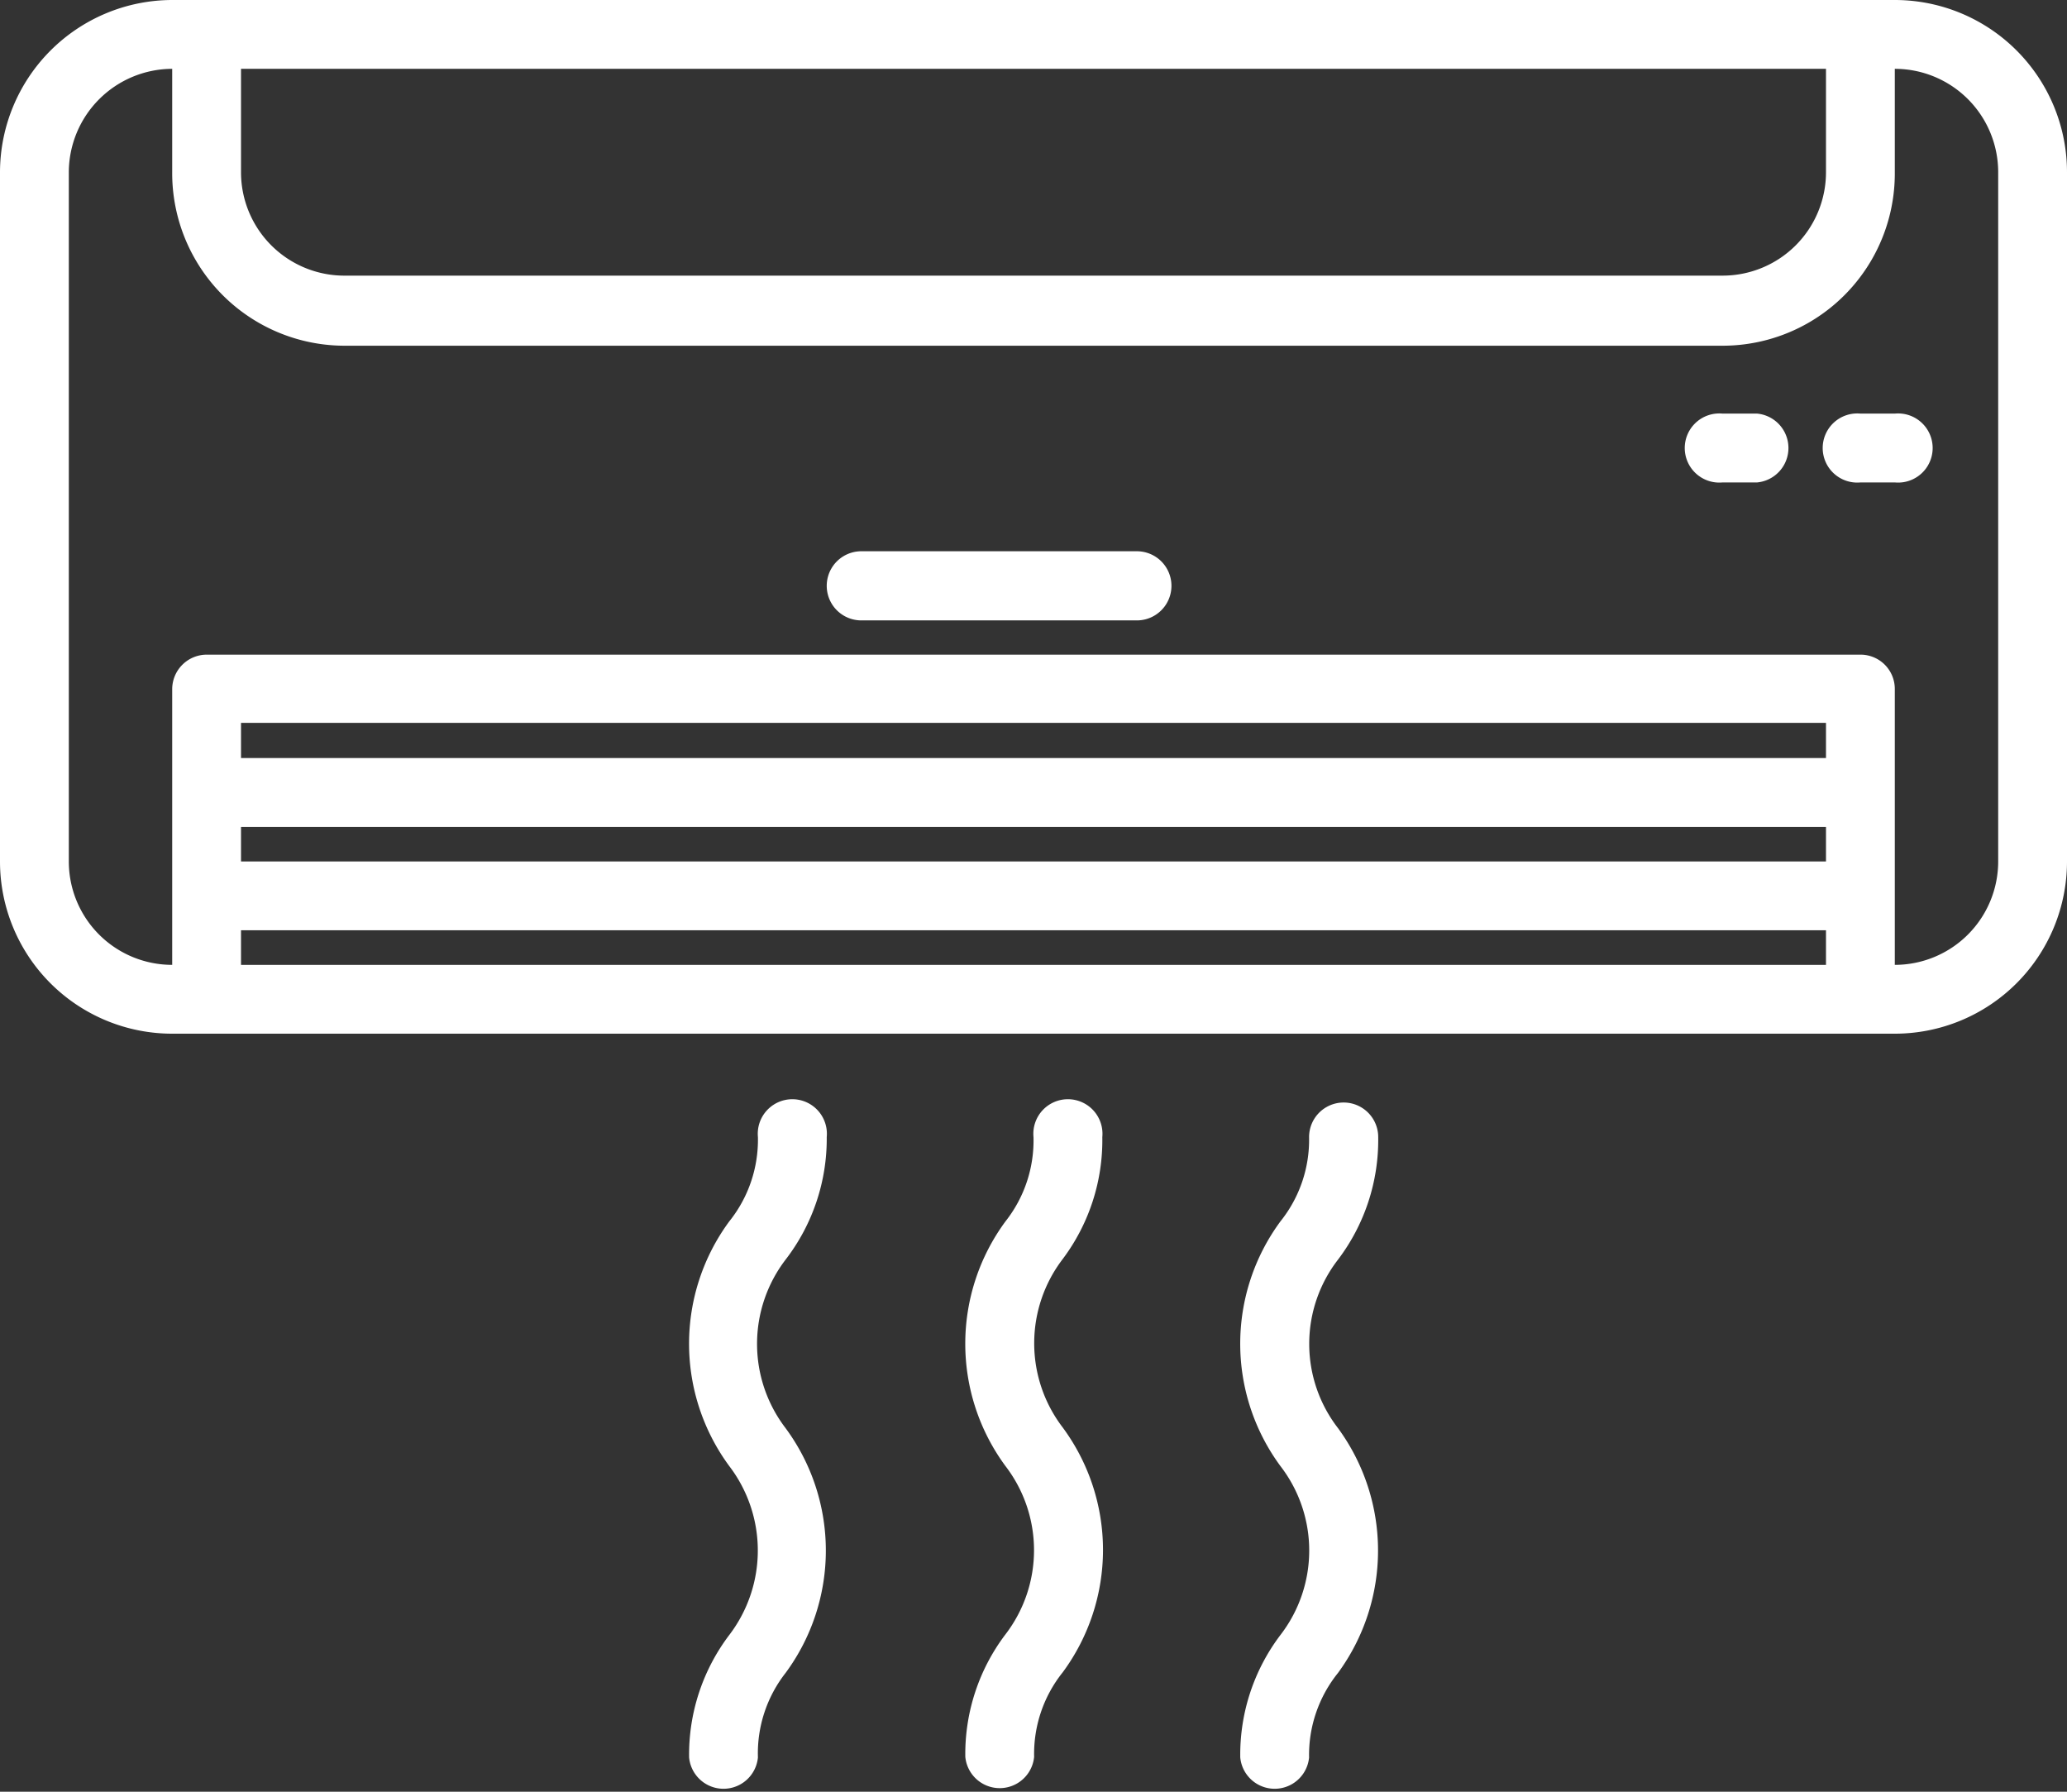
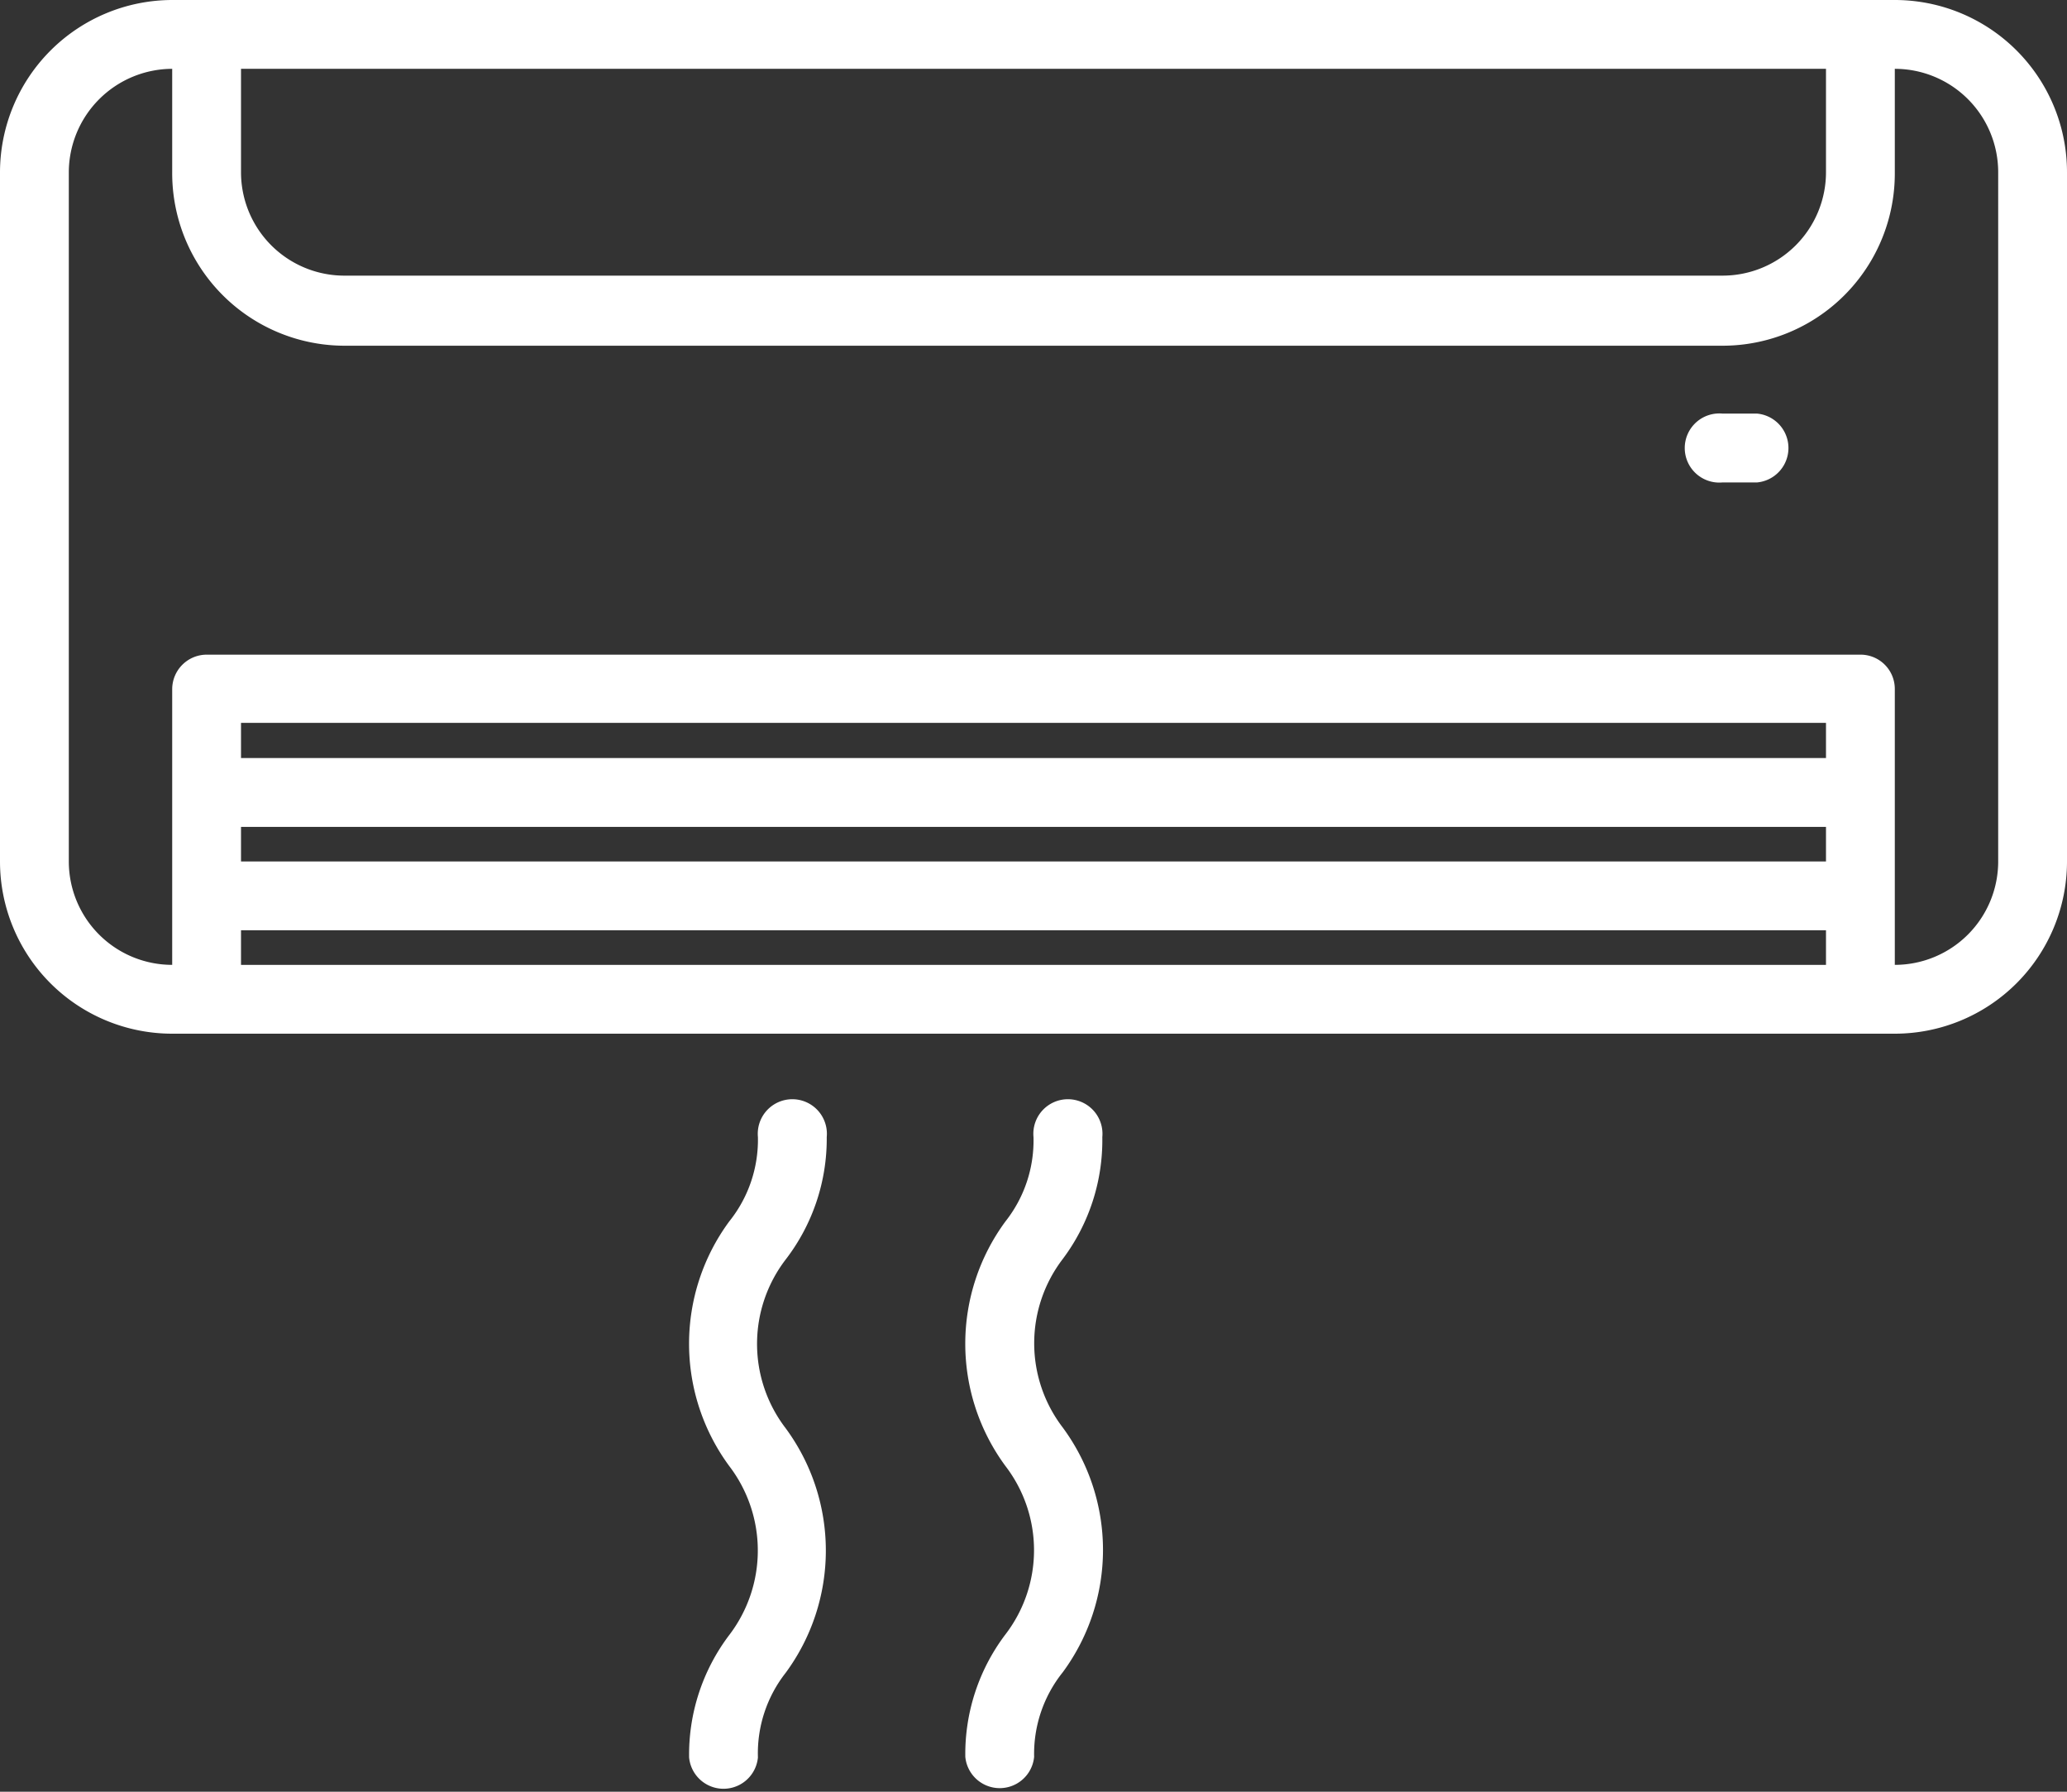
<svg xmlns="http://www.w3.org/2000/svg" viewBox="0 0 65.78 57.01">
  <rect x="0" y="0" width="65.78" height="57.01" fill="#333333" stroke="none" />
  <defs>
    <style>.cls-1{fill:#fff;}</style>
  </defs>
  <g id="Capa_2" data-name="Capa 2">
    <g id="Layer_1" data-name="Layer 1">
      <path class="cls-1" d="M60.3,0H5.48A5.49,5.49,0,0,0,0,5.48V27.41a5.48,5.48,0,0,0,5.48,5.48H60.3a5.48,5.48,0,0,0,5.48-5.48V5.48A5.48,5.48,0,0,0,60.3,0ZM7.67,2.19H58.11V5.48a3.29,3.29,0,0,1-3.29,3.29H11A3.29,3.29,0,0,1,7.67,5.48ZM58.11,30.7H7.67V29.6H58.11Zm0-3.29H7.67v-1.1H58.11Zm0-3.29H7.67V23H58.11Zm5.48,3.29A3.29,3.29,0,0,1,60.3,30.7V21.93a1.09,1.09,0,0,0-1.09-1.1H6.58a1.1,1.1,0,0,0-1.1,1.1V30.7a3.29,3.29,0,0,1-3.29-3.29V5.48A3.3,3.3,0,0,1,5.48,2.19V5.48A5.49,5.49,0,0,0,11,11H54.82A5.48,5.48,0,0,0,60.3,5.48V2.19a3.29,3.29,0,0,1,3.29,3.29Z" />
-       <path class="cls-1" d="M36.18,17.54H27.41a1.1,1.1,0,0,0,0,2.2h8.77a1.1,1.1,0,0,0,0-2.2Z" />
      <path class="cls-1" d="M55.92,13.16h-1.1a1.1,1.1,0,1,0,0,2.19h1.1a1.1,1.1,0,0,0,0-2.19Z" />
-       <path class="cls-1" d="M60.3,13.16H59.21a1.1,1.1,0,1,0,0,2.19H60.3a1.1,1.1,0,1,0,0-2.19Z" />
      <path class="cls-1" d="M35.08,36.18a1.1,1.1,0,1,0-2.19,0A4.15,4.15,0,0,1,32,38.86a6.56,6.56,0,0,0,0,7.79A4.4,4.4,0,0,1,32,52a6.3,6.3,0,0,0-1.28,3.9,1.1,1.1,0,0,0,2.19,0,4.15,4.15,0,0,1,.91-2.69,6.56,6.56,0,0,0,0-7.79,4.41,4.41,0,0,1,0-5.36A6.3,6.3,0,0,0,35.08,36.18Z" />
      <path class="cls-1" d="M26.31,36.18a1.1,1.1,0,1,0-2.19,0,4.15,4.15,0,0,1-.91,2.68,6.56,6.56,0,0,0,0,7.79,4.43,4.43,0,0,1,0,5.37,6.3,6.3,0,0,0-1.28,3.9,1.1,1.1,0,0,0,2.19,0A4.15,4.15,0,0,1,25,53.23a6.56,6.56,0,0,0,0-7.79,4.41,4.41,0,0,1,0-5.36A6.3,6.3,0,0,0,26.31,36.18Z" />
-       <path class="cls-1" d="M43.86,36.18a1.1,1.1,0,0,0-2.2,0,4.15,4.15,0,0,1-.91,2.68,6.56,6.56,0,0,0,0,7.79,4.4,4.4,0,0,1,0,5.37,6.3,6.3,0,0,0-1.28,3.9,1.1,1.1,0,0,0,2.19,0,4.16,4.16,0,0,1,.92-2.69,6.59,6.59,0,0,0,0-7.79,4.38,4.38,0,0,1,0-5.36A6.3,6.3,0,0,0,43.86,36.18Z" />
    </g>
  </g>
</svg>